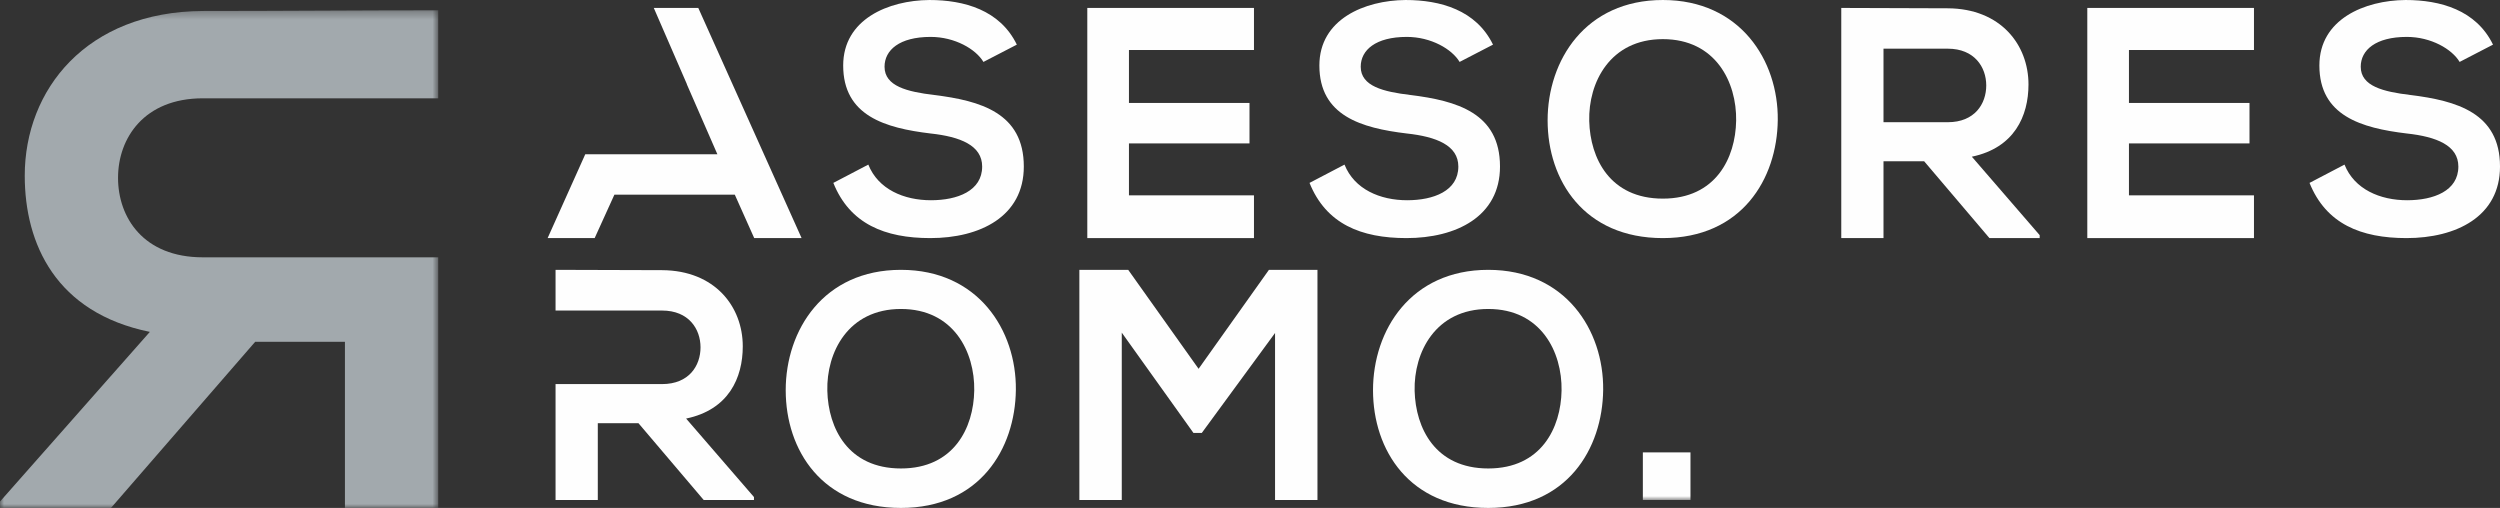
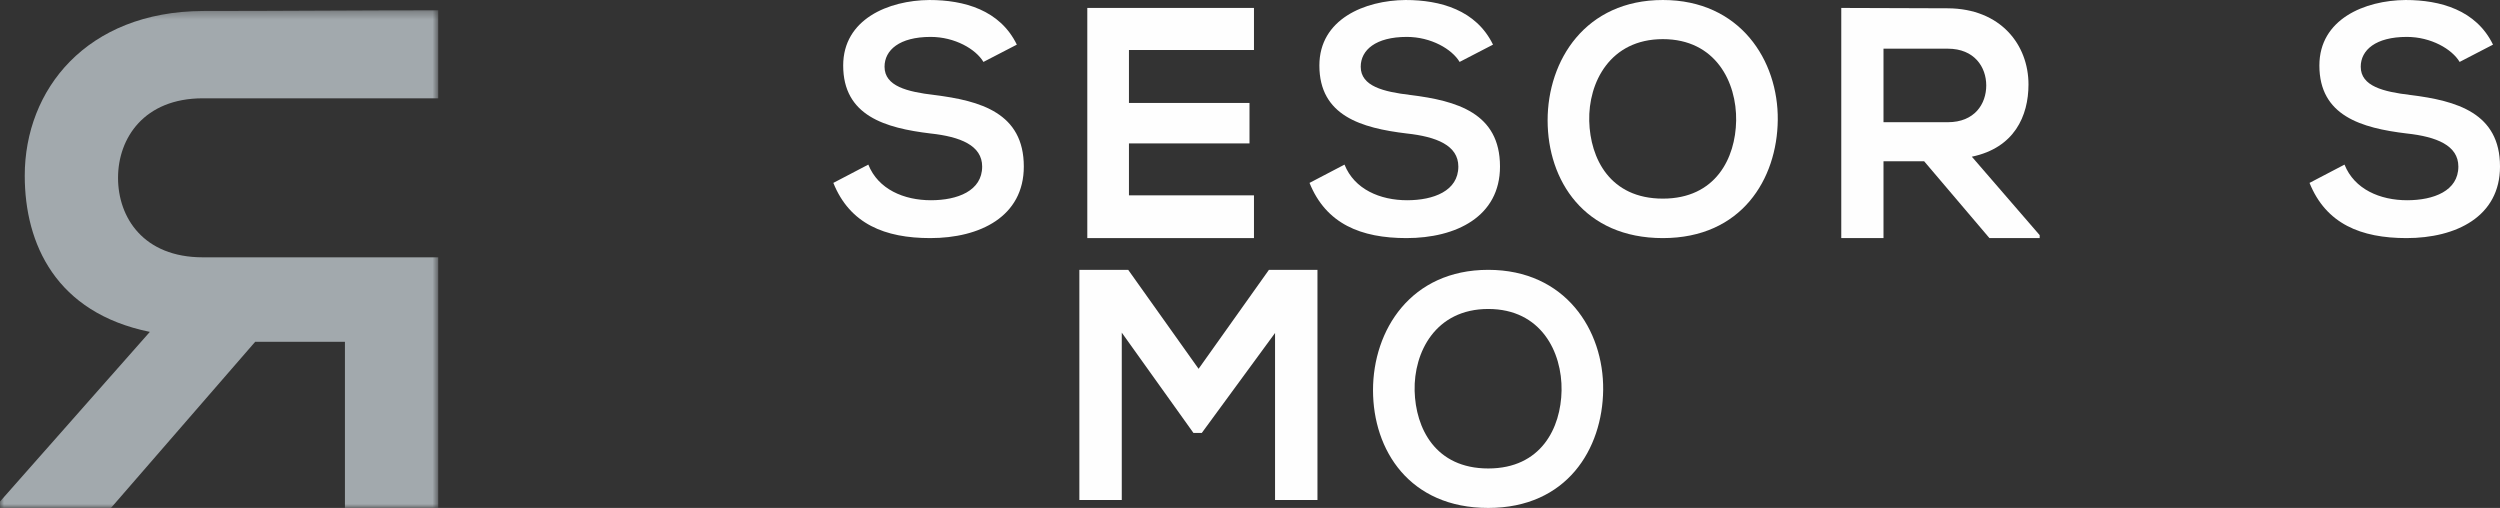
<svg xmlns="http://www.w3.org/2000/svg" height="64" viewBox="0 0 315 64" width="315">
  <rect x="0" y="0" width="315" height="64" fill="#333333" stroke="none" />
  <mask id="a" fill="#fff">
    <path d="m0 .292h55.218v62.708h-55.218z" fill="#fff" fill-rule="evenodd" />
  </mask>
  <mask id="b" fill="#fff">
-     <path d="m0 63h315v-63h-315z" fill="#fff" fill-rule="evenodd" />
-   </mask>
+     </mask>
  <g fill="none" fill-rule="evenodd">
    <path d="m18.881 40.817c-11.843-2.414-15.763-11.092-15.763-19.683 0-10.82 7.75-20.664 22.44-20.752 9.887 0 19.775-.09 29.66-.09v11.095h-11.756-5.414-12.49c-7.39 0-10.685 5.008-10.685 10.019 0 5.008 3.208 10.017 10.685 10.017h12.49 5.414 11.756v31.576h-11.756v-20.93h-11.312l-18.166 20.93h-13.984v-.803z" fill="#a2a9ad" mask="url(#a)" transform="translate(0 1)" />
    <g fill="#fefefe">
      <path d="m123.913 7.803c-.964-1.62-3.607-3.153-6.653-3.153-3.927 0-5.808 1.658-5.808 3.758 0 2.468 2.884 3.155 6.251 3.56 5.85.725 11.297 2.265 11.297 9.016 0 6.306-5.528 9.016-11.779 9.016-5.729 0-10.137-1.78-12.221-6.955l4.408-2.305c1.241 3.115 4.487 4.49 7.894 4.49 3.325 0 6.45-1.173 6.45-4.245 0-2.668-2.763-3.76-6.492-4.165-5.729-.688-11.019-2.223-11.019-8.571 0-5.823 5.689-8.206 10.86-8.248 4.366 0 8.893 1.253 11.019 5.623z" />
      <path d="m158 30h-21v-29h21v5.301h-15.753v6.671h15.19v5.098h-15.19v6.544h15.753z" />
      <path d="m183.911 7.803c-.964-1.62-3.607-3.153-6.652-3.153-3.927 0-5.808 1.658-5.808 3.758 0 2.468 2.884 3.155 6.251 3.56 5.85.725 11.298 2.265 11.298 9.016 0 6.306-5.53 9.016-11.781 9.016-5.728 0-10.136-1.78-12.219-6.955l4.408-2.305c1.241 3.115 4.487 4.49 7.893 4.49 3.325 0 6.449-1.173 6.449-4.245 0-2.668-2.763-3.76-6.491-4.165-5.728-.688-11.018-2.223-11.018-8.571 0-5.823 5.689-8.206 10.859-8.248 4.366 0 8.892 1.253 11.018 5.623z" />
      <path d="m200.243 15.247c.12 4.727 2.622 9.78 9.276 9.78s9.157-5.096 9.236-9.823c.08-4.847-2.582-10.273-9.236-10.273s-9.398 5.467-9.276 10.316m23.756-.124c-.08 7.439-4.559 14.878-14.48 14.878-9.922 0-14.519-7.274-14.519-14.835 0-7.563 4.757-15.165 14.519-15.165 9.723 0 14.559 7.602 14.48 15.122" />
      <path d="m237.321 6.134v9.264h8.106c3.386 0 4.84-2.315 4.84-4.633 0-2.315-1.493-4.631-4.84-4.631zm19.679 23.866h-6.331l-8.224-9.678h-5.124v9.678h-5.321v-29c4.476 0 8.952.046 13.428.046 6.651.039 10.161 4.59 10.161 9.594 0 3.975-1.775 7.984-7.137 9.104l8.548 9.885z" />
-       <path d="m284 30h-21v-29h21v5.301h-15.753v6.671h15.19v5.098h-15.19v6.544h15.753z" />
      <path d="m309.913 7.803c-.964-1.62-3.607-3.153-6.653-3.153-3.927 0-5.808 1.658-5.808 3.758 0 2.468 2.882 3.155 6.251 3.56 5.85.725 11.297 2.265 11.297 9.016 0 6.306-5.528 9.016-11.779 9.016-5.729 0-10.137-1.78-12.221-6.955l4.408-2.305c1.241 3.115 4.487 4.49 7.892 4.49 3.327 0 6.452-1.173 6.452-4.245 0-2.668-2.763-3.76-6.492-4.165-5.729-.688-11.019-2.223-11.019-8.571 0-5.823 5.689-8.206 10.86-8.248 4.366 0 8.893 1.253 11.017 5.623z" />
-       <path d="m104.243 49.248c.12 4.727 2.622 9.779 9.276 9.779s9.157-5.095 9.236-9.822c.08-4.849-2.582-10.274-9.236-10.274s-9.398 5.466-9.276 10.317m23.756-.127c-.08 7.438-4.559 14.879-14.48 14.879-9.922 0-14.519-7.273-14.519-14.836 0-7.56 4.759-15.164 14.519-15.164 9.723 0 14.559 7.603 14.48 15.121" />
      <path d="m160.657 41.955-9.231 12.595h-1.052l-9.031-12.638v21.088h-5.343v-29h6.154l8.868 12.47 8.864-12.47h6.114v29h-5.343z" />
      <path d="m178.243 49.248c.122 4.727 2.622 9.779 9.276 9.779 6.657 0 9.157-5.095 9.239-9.822.08-4.849-2.582-10.274-9.239-10.274-6.655 0-9.398 5.466-9.276 10.317m23.756-.127c-.08 7.438-4.557 14.879-14.48 14.879-9.922 0-14.519-7.273-14.519-14.836 0-7.56 4.759-15.164 14.519-15.164 9.723 0 14.562 7.603 14.48 15.121" />
-       <path d="m86.451 52.739c5.363-1.116 7.138-5.129 7.138-9.102 0-5.002-3.51-9.555-10.16-9.596-4.478 0-8.951-.041-13.429-.041v5.129h5.323 2.452 5.654c3.346 0 4.837 2.318 4.837 4.635 0 2.315-1.453 4.631-4.837 4.631h-5.654-2.452-5.323v14.605h5.323v-9.68h5.121l8.223 9.68h6.333v-.373z" />
-       <path d="m87.984 1h-5.607l4.175 9.612-.009.014 3.846 8.809h-10.776-5.869l-4.743 10.565h5.926l2.486-5.469h15.172l2.445 5.469h5.97z" />
-       <path d="m207 63h6v-6h-6z" mask="url(#b)" />
+       <path d="m207 63h6v-6h-6" mask="url(#b)" />
    </g>
  </g>
</svg>